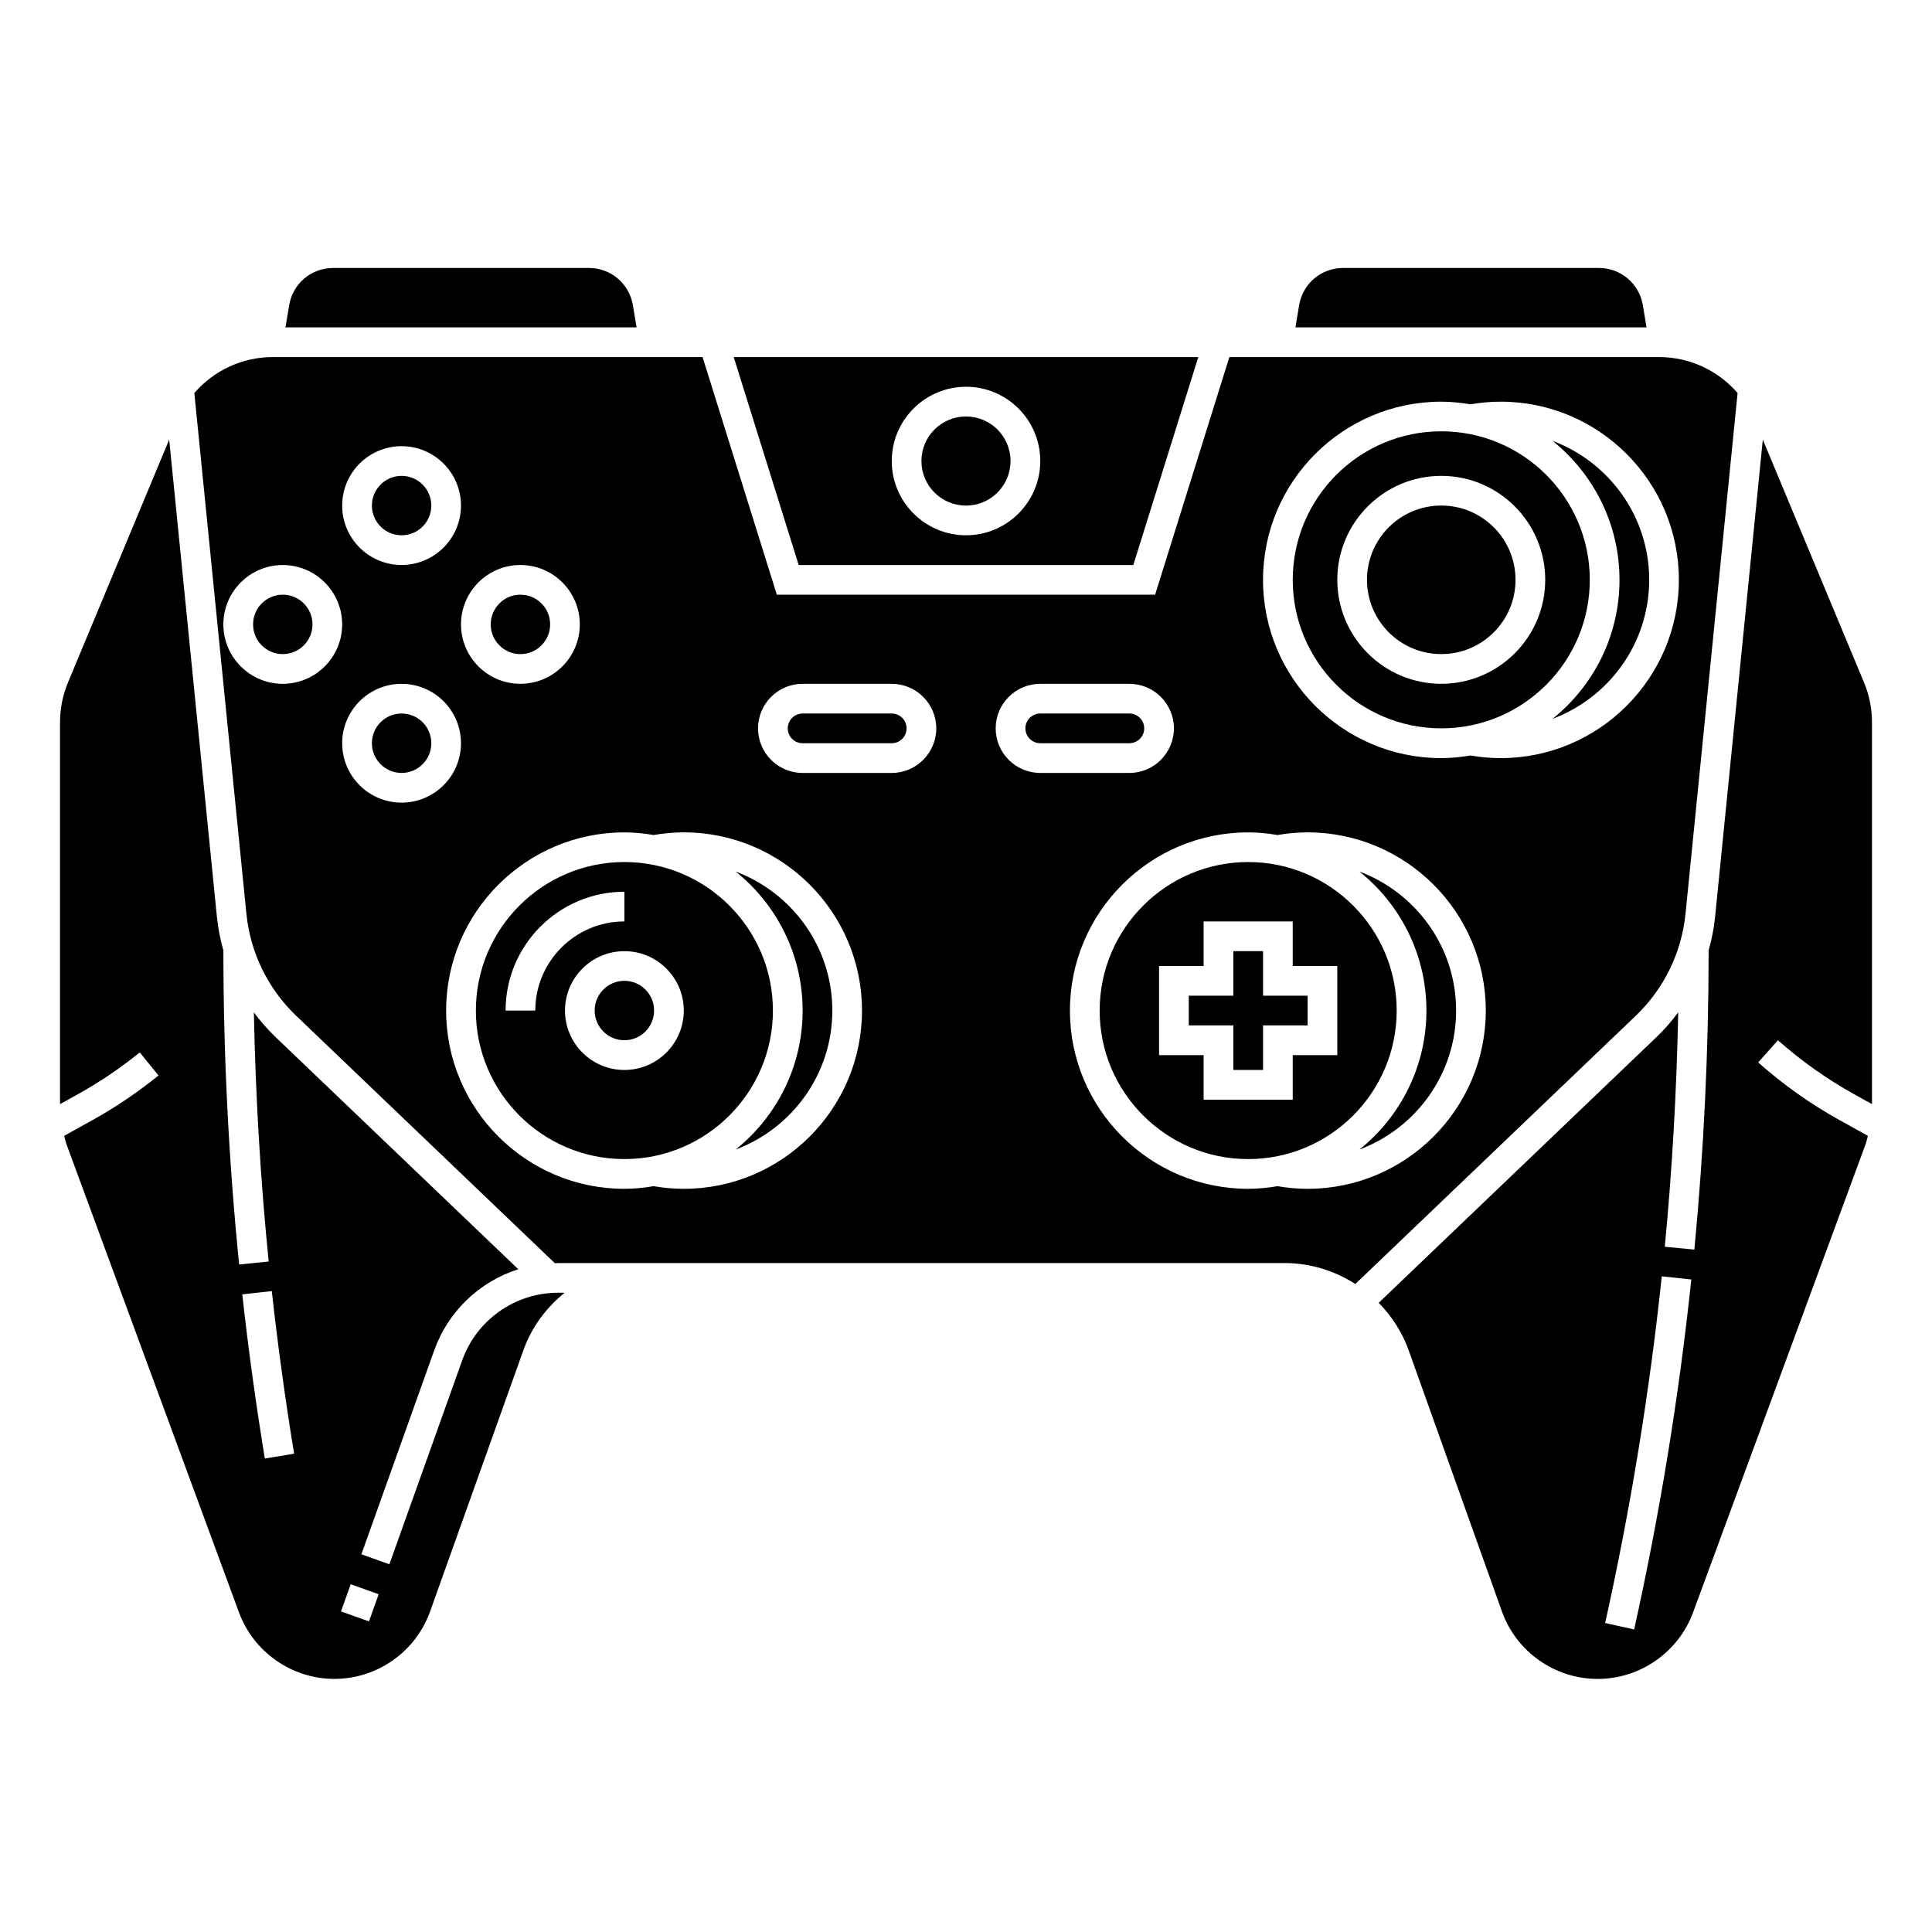
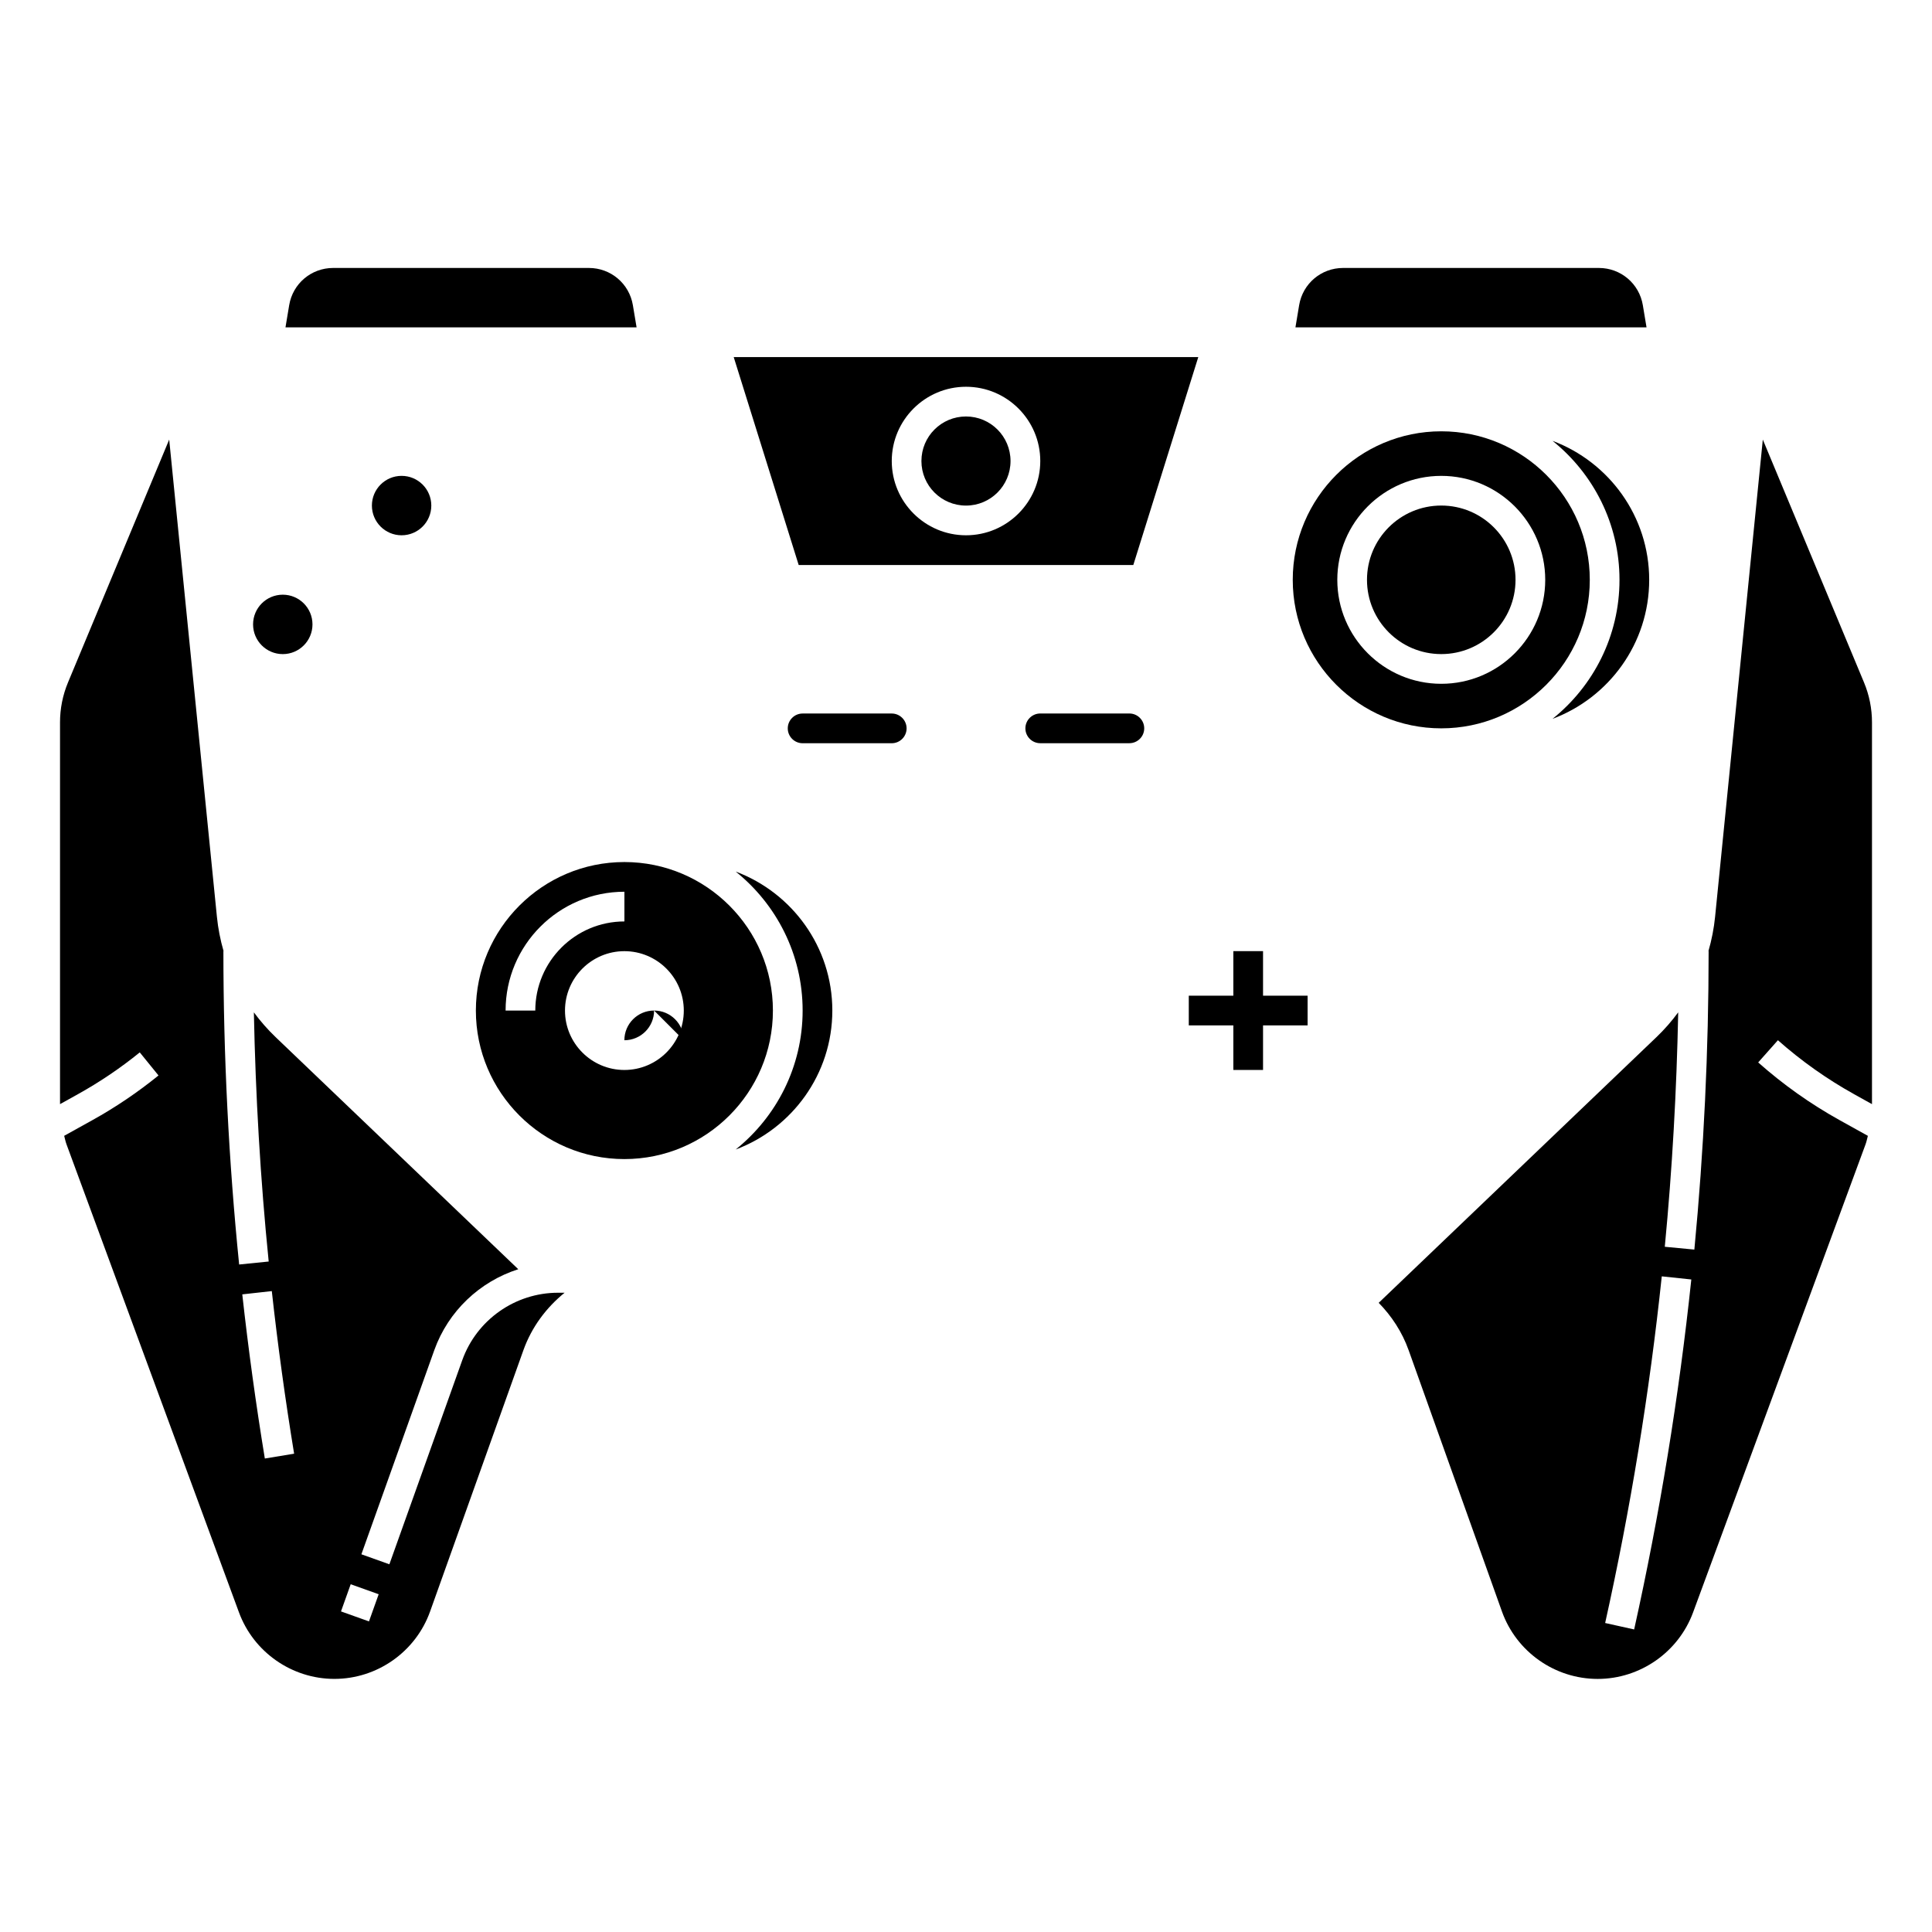
<svg xmlns="http://www.w3.org/2000/svg" fill="#000000" width="800px" height="800px" version="1.1" viewBox="144 144 512 512">
  <g>
    <path d="m447.23 337.02c0-2.168-1.766-3.938-3.938-3.938h-23.617c-2.168 0-3.938 1.766-3.938 3.938 0 2.168 1.766 3.938 3.938 3.938h23.617c2.172-0.004 3.938-1.77 3.938-3.938z" />
-     <path d="m317.34 411.8c0 4.348-3.527 7.875-7.875 7.875s-7.871-3.527-7.871-7.875c0-4.348 3.523-7.871 7.871-7.871s7.875 3.523 7.875 7.871" />
-     <path d="m258.3 340.96c0 4.348-3.523 7.875-7.871 7.875-4.348 0-7.871-3.527-7.871-7.875 0-4.348 3.523-7.871 7.871-7.871 4.348 0 7.871 3.523 7.871 7.871" />
+     <path d="m317.34 411.8c0 4.348-3.527 7.875-7.875 7.875c0-4.348 3.523-7.871 7.871-7.871s7.875 3.523 7.875 7.871" />
    <path d="m380.32 333.09h-23.617c-2.168 0-3.938 1.766-3.938 3.938 0 2.168 1.766 3.938 3.938 3.938h23.617c2.168 0 3.938-1.766 3.938-3.938-0.004-2.168-1.77-3.938-3.938-3.938z" />
    <path d="m226.81 309.47c0 4.348-3.523 7.875-7.871 7.875s-7.871-3.527-7.871-7.875 3.523-7.871 7.871-7.871 7.871 3.523 7.871 7.871" />
    <path d="m338.96 374.97c10.801 8.664 17.746 21.945 17.746 36.832 0 14.891-6.941 28.172-17.742 36.832 14.934-5.59 25.613-19.969 25.613-36.832 0-16.859-10.68-31.238-25.617-36.832z" />
    <path d="m579.37 224.88c-0.953-5.719-5.852-9.867-11.648-9.867h-67.789c-5.797 0-10.695 4.148-11.648 9.867l-0.98 5.875h93.043z" />
    <path d="m444.34 293.73 17.219-55.105h-123.12l17.219 55.105zm-44.336-47.234c10.852 0 19.68 8.828 19.68 19.68s-8.828 19.68-19.68 19.68-19.68-8.828-19.68-19.68c0-10.848 8.828-19.68 19.68-19.68z" />
    <path d="m311.72 224.88c-0.953-5.719-5.856-9.867-11.652-9.867h-67.785c-5.797 0-10.695 4.148-11.648 9.867l-0.98 5.875h93.047z" />
    <path d="m411.8 266.18c0 6.519-5.285 11.805-11.805 11.805-6.523 0-11.809-5.285-11.809-11.805 0-6.523 5.285-11.809 11.809-11.809 6.519 0 11.805 5.285 11.805 11.809" />
-     <path d="m289.79 309.47c0 4.348-3.523 7.875-7.871 7.875-4.348 0-7.871-3.527-7.871-7.875s3.523-7.871 7.871-7.871c4.348 0 7.871 3.523 7.871 7.871" />
    <path d="m266.5 504.47-19.312 54.082-7.414-2.648 19.312-54.082c3.715-10.395 12.09-18.219 22.262-21.465l-64.32-61.52c-2.113-2.023-4.031-4.223-5.75-6.551 0.441 22.043 1.727 44.184 3.93 66.031l-7.832 0.789c-2.769-27.473-4.172-55.418-4.172-83.047h0.047c-0.855-2.961-1.457-6.004-1.766-9.105l-12.645-126.46-26.816 64.355c-1.406 3.375-2.117 6.941-2.117 10.598v101.16l4.762-2.648c5.754-3.195 11.262-6.918 16.371-11.066l4.965 6.113c-5.465 4.438-11.355 8.422-17.512 11.84l-7.484 4.156c0.203 0.734 0.336 1.484 0.598 2.203l45.723 124.09c3.879 10.547 14.043 17.629 25.281 17.629 11.359 0 21.559-7.188 25.375-17.883l24.719-69.219c2.191-6.137 6.07-11.301 10.922-15.234h-1.746c-11.359 0-21.559 7.188-25.379 17.883zm-52.316 26.051c-2.367-14.395-4.375-29.027-5.977-43.5l7.824-0.867c1.582 14.336 3.574 28.832 5.914 43.09zm27.598 43.168-7.414-2.648 2.57-7.199 7.414 2.648z" />
    <path d="m258.3 277.98c0 4.348-3.523 7.875-7.871 7.875-4.348 0-7.871-3.527-7.871-7.875 0-4.348 3.523-7.871 7.871-7.871 4.348 0 7.871 3.523 7.871 7.871" />
    <path d="m309.47 372.45c-21.703 0-39.359 17.656-39.359 39.359 0 21.703 17.656 39.359 39.359 39.359s39.359-17.656 39.359-39.359c0.004-21.703-17.656-39.359-39.359-39.359zm-23.613 39.359h-7.871c0-17.363 14.125-31.488 31.488-31.488v7.871c-13.027 0.004-23.617 10.594-23.617 23.617zm23.613 15.746c-8.684 0-15.742-7.062-15.742-15.742 0-8.684 7.062-15.742 15.742-15.742 8.684 0 15.742 7.062 15.742 15.742 0.004 8.68-7.059 15.742-15.742 15.742z" />
-     <path d="m474.78 372.45c-21.703 0-39.359 17.656-39.359 39.359 0 21.703 17.656 39.359 39.359 39.359s39.359-17.656 39.359-39.359c0.004-21.703-17.656-39.359-39.359-39.359zm23.617 51.168h-11.809v11.809h-23.617v-11.809h-11.809v-23.617h11.809v-11.809h23.617v11.809h11.809z" />
-     <path d="m504.27 374.97c10.801 8.664 17.746 21.945 17.746 36.832 0 14.891-6.941 28.172-17.742 36.832 14.934-5.59 25.613-19.969 25.613-36.832 0-16.859-10.68-31.238-25.617-36.832z" />
    <path d="m545.63 297.66c0 10.867-8.812 19.68-19.684 19.68-10.867 0-19.68-8.812-19.68-19.68 0-10.871 8.812-19.684 19.68-19.684 10.871 0 19.684 8.812 19.684 19.684" />
    <path d="m555.44 260.83c10.797 8.664 17.742 21.945 17.742 36.836 0 14.891-6.941 28.172-17.742 36.832 14.934-5.594 25.613-19.973 25.613-36.832 0-16.863-10.68-31.242-25.613-36.836z" />
-     <path d="m590.68 386.18 13.801-138.02c-5.137-5.945-12.645-9.531-20.805-9.531l-113.88-0.004-19.68 62.977h-100.25l-19.68-62.977h-113.88c-8.164 0-15.668 3.59-20.805 9.531l13.801 138.02c1.027 10.266 5.699 19.848 13.152 26.98l68.609 65.625c0.27-0.004 0.531-0.059 0.797-0.059h192.64c6.781 0 13.199 2.055 18.676 5.551l74.348-71.113c7.449-7.133 12.121-16.715 13.148-26.98zm-308.77-92.449c8.684 0 15.742 7.062 15.742 15.742 0 8.684-7.062 15.742-15.742 15.742-8.684 0-15.742-7.062-15.742-15.742s7.059-15.742 15.742-15.742zm-31.488-31.488c8.684 0 15.742 7.062 15.742 15.742 0 8.684-7.062 15.742-15.742 15.742-8.684 0-15.742-7.062-15.742-15.742 0-8.68 7.059-15.742 15.742-15.742zm-31.488 62.977c-8.684 0-15.742-7.062-15.742-15.742 0-8.684 7.062-15.742 15.742-15.742 8.684 0 15.742 7.062 15.742 15.742 0.004 8.68-7.059 15.742-15.742 15.742zm31.488 31.488c-8.684 0-15.742-7.062-15.742-15.742 0-8.684 7.062-15.742 15.742-15.742 8.684 0 15.742 7.062 15.742 15.742 0.004 8.68-7.059 15.742-15.742 15.742zm74.785 102.34c-2.68 0-5.356-0.246-7.973-0.695-2.535 0.422-5.117 0.695-7.773 0.695-26.043 0-47.23-21.188-47.23-47.23 0-26.043 21.188-47.23 47.23-47.23 2.652 0 5.238 0.277 7.773 0.695 2.625-0.449 5.301-0.699 7.973-0.699 26.043 0 47.23 21.188 47.23 47.23 0 26.047-21.188 47.234-47.23 47.234zm55.105-110.21h-23.617c-6.512 0-11.809-5.297-11.809-11.809 0-6.512 5.297-11.809 11.809-11.809h23.617c6.512 0 11.809 5.297 11.809 11.809-0.004 6.508-5.301 11.809-11.809 11.809zm27.551-11.809c0-6.512 5.297-11.809 11.809-11.809h23.617c6.512 0 11.809 5.297 11.809 11.809 0 6.512-5.297 11.809-11.809 11.809h-23.617c-6.512 0-11.809-5.301-11.809-11.809zm82.656 122.02c-2.68 0-5.356-0.246-7.973-0.695-2.535 0.422-5.117 0.695-7.773 0.695-26.043 0-47.23-21.188-47.23-47.23 0-26.043 21.188-47.23 47.23-47.23 2.652 0 5.238 0.277 7.773 0.695 2.625-0.449 5.301-0.699 7.973-0.699 26.043 0 47.23 21.188 47.23 47.23 0 26.047-21.188 47.234-47.23 47.234zm51.168-114.14c-2.68 0-5.356-0.246-7.973-0.695-2.535 0.422-5.117 0.695-7.773 0.695-26.043 0-47.23-21.188-47.23-47.23 0-26.043 21.188-47.23 47.23-47.23 2.652 0 5.238 0.277 7.773 0.695 2.625-0.449 5.301-0.699 7.973-0.699 26.043 0 47.23 21.188 47.23 47.23 0 26.047-21.188 47.234-47.23 47.234z" />
    <path d="m478.72 396.06h-7.871v11.809h-11.809v7.871h11.809v11.809h7.871v-11.809h11.809v-7.871h-11.809z" />
    <path d="m525.95 258.3c-21.703 0-39.359 17.656-39.359 39.359s17.656 39.359 39.359 39.359 39.359-17.656 39.359-39.359c0.004-21.699-17.656-39.359-39.359-39.359zm0 66.914c-15.191 0-27.551-12.359-27.551-27.551 0-15.191 12.359-27.551 27.551-27.551 15.191 0 27.551 12.359 27.551 27.551 0.004 15.191-12.355 27.551-27.551 27.551z" />
    <path d="m635.33 433.96 4.766 2.648v-101.16c0-3.656-0.711-7.223-2.117-10.598l-26.816-64.355-12.645 126.46c-0.312 3.102-0.91 6.144-1.766 9.105h0.051c0 26.297-1.27 52.906-3.781 79.094l-7.836-0.746c1.973-20.57 3.141-41.395 3.555-62.125-1.723 2.336-3.641 4.539-5.762 6.566l-73.613 70.414c3.445 3.519 6.219 7.742 7.941 12.566l24.719 69.219c3.816 10.699 14.02 17.883 25.375 17.883 11.238 0 21.398-7.086 25.281-17.629l45.723-124.09c0.266-0.719 0.395-1.473 0.598-2.203l-7.488-4.16c-7.711-4.281-14.973-9.43-21.578-15.297l5.227-5.883c6.172 5.473 12.961 10.285 20.168 14.289zm-58.262 141.86-7.684-1.707c6.711-30.207 11.762-61.117 15.004-91.867l7.828 0.828c-3.273 31.043-8.375 62.246-15.148 92.746z" />
  </g>
</svg>